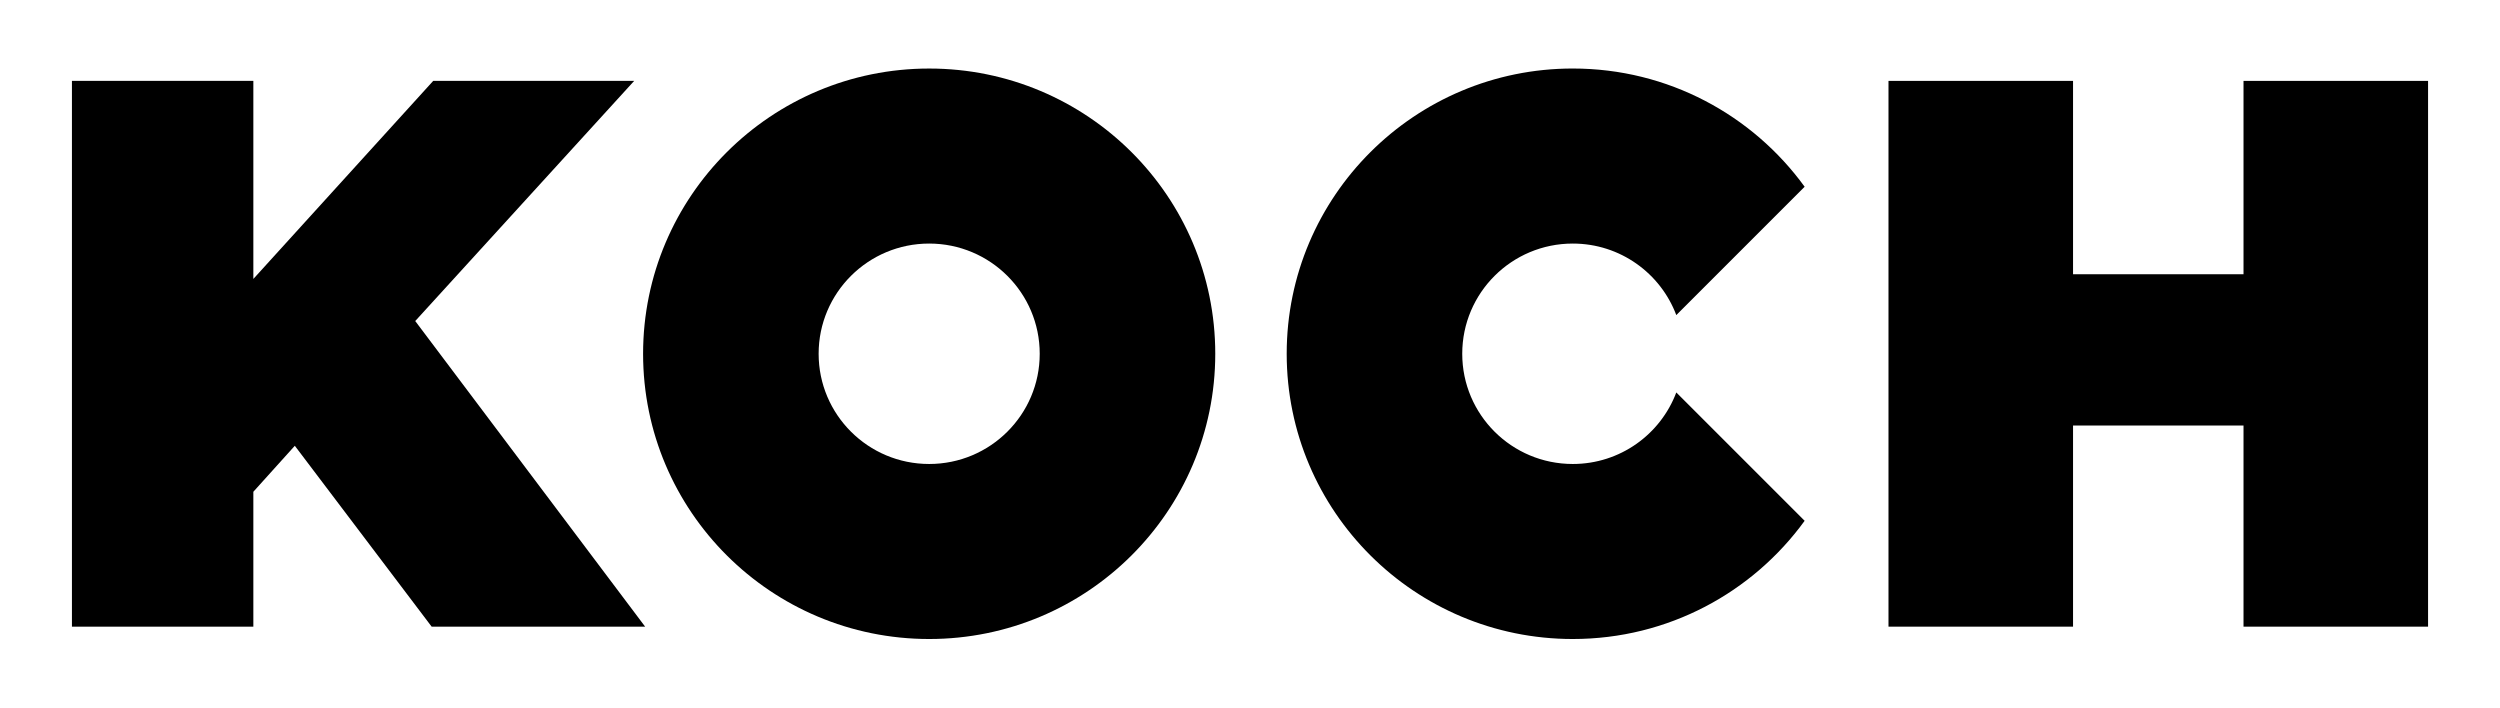
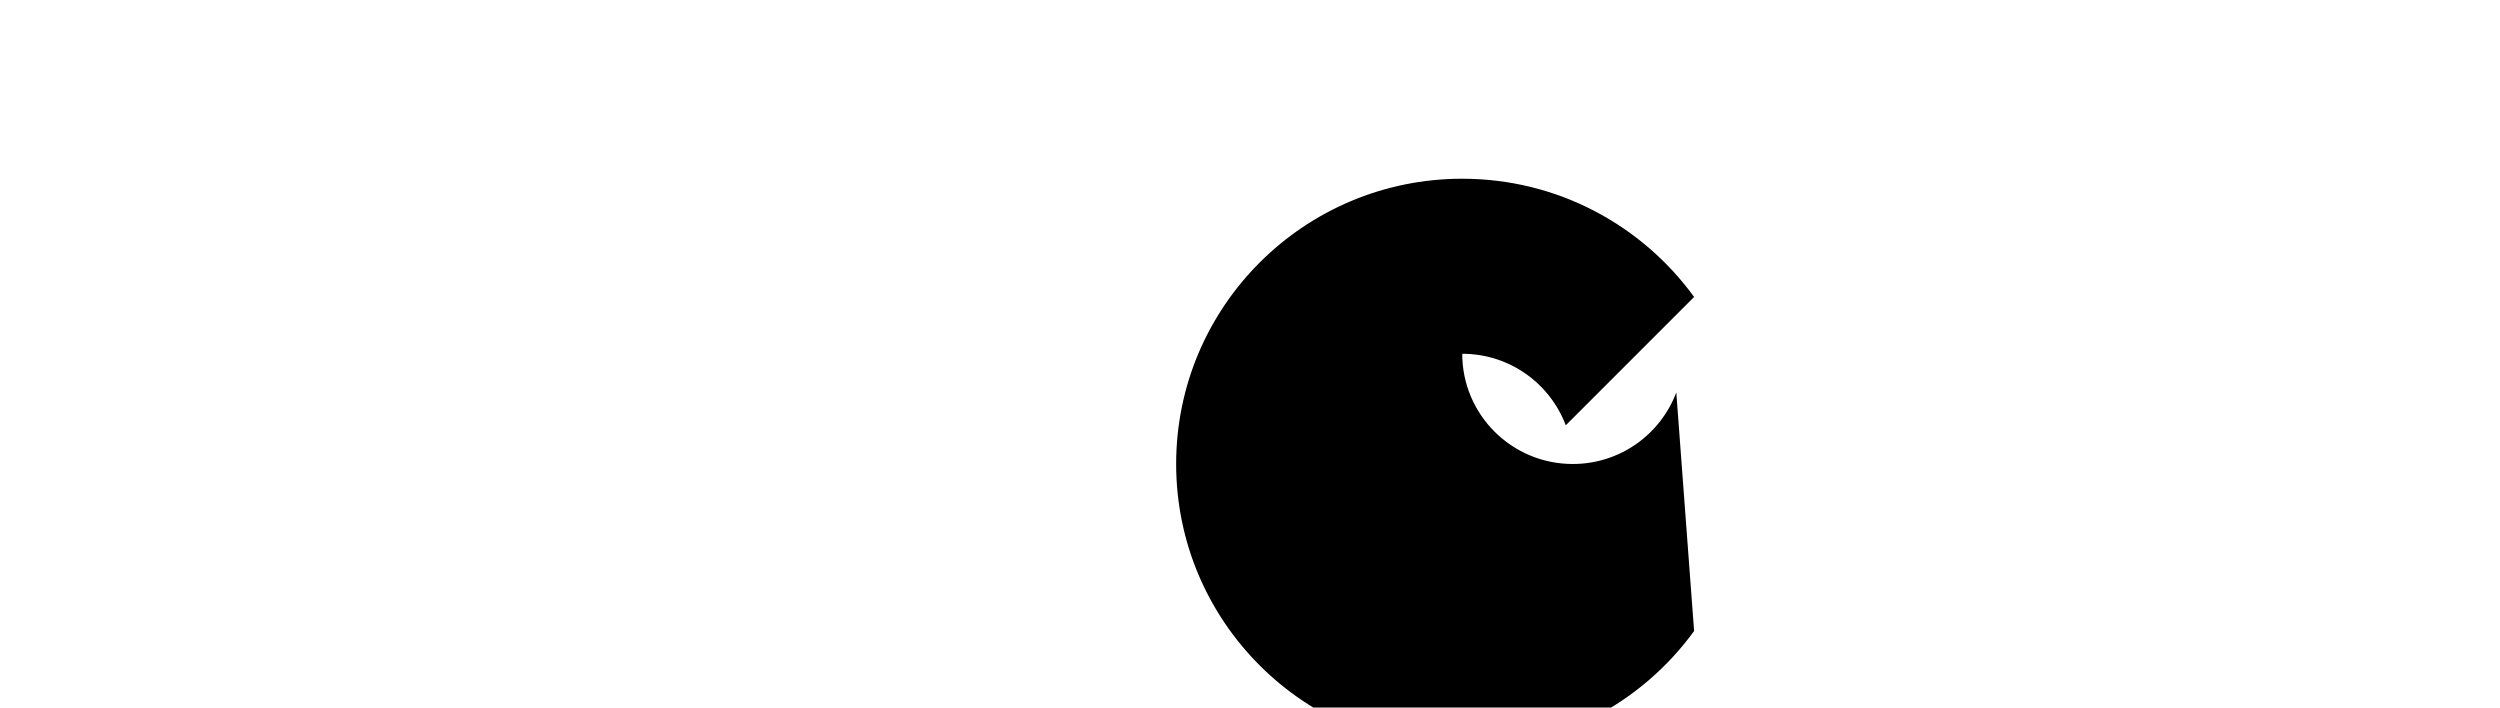
<svg xmlns="http://www.w3.org/2000/svg" aria-hidden="true" focusable="false" role="img" viewBox="0 0 1060 300" x="0px" y="0px" style="enable-background:new 0 0 1060 300;" xml:space="preserve">
  <g>
-     <polygon fill="currentColor" points="951.25,34.3 951.25,116.28 878.97,116.28 878.97,34.3 800.72,34.3 800.72,265.7 878.97,265.7           878.97,180.42 951.25,180.42 951.25,265.7 1029.5,265.7 1029.5,34.3  " />
    <g>
-       <path fill="currentColor" d="M393.97,29.06c-66.99,0-121.3,54.15-121.3,120.95c0,66.79,54.31,120.93,121.3,120.93             s121.3-54.14,121.3-120.93C515.28,83.21,460.97,29.06,393.97,29.06 M393.97,196.73c-25.89,0-46.87-20.92-46.87-46.73             s20.98-46.73,46.87-46.73c25.89,0,46.87,20.92,46.87,46.73S419.86,196.73,393.97,196.73" />
-     </g>
-     <polygon fill="currentColor" points="183.68,34.3 107.42,118.27 107.42,34.3 30.5,34.3 30.5,265.7 107.42,265.7 107.42,208.51 125,189.01           183.02,265.7 273.54,265.7 176.06,136.12 268.89,34.3  " />
+       </g>
    <g>
-       <path fill="currentColor" d="M710.75,166.4c-6.66,17.72-23.8,30.33-43.89,30.33c-25.89,0-46.87-20.92-46.87-46.73    c0-25.81,20.98-46.73,46.87-46.73c20.1,0,37.23,12.61,43.89,30.33l54.42-54.42c-22.04-30.36-57.85-50.13-98.31-50.13    c-66.99,0-121.3,54.15-121.3,120.95c0,66.79,54.31,120.94,121.3,120.94c40.46,0,76.27-19.77,98.31-50.12L710.75,166.4z" />
+       <path fill="currentColor" d="M710.75,166.4c-6.66,17.72-23.8,30.33-43.89,30.33c-25.89,0-46.87-20.92-46.87-46.73    c20.1,0,37.23,12.61,43.89,30.33l54.42-54.42c-22.04-30.36-57.85-50.13-98.31-50.13    c-66.99,0-121.3,54.15-121.3,120.95c0,66.79,54.31,120.94,121.3,120.94c40.46,0,76.27-19.77,98.31-50.12L710.75,166.4z" />
    </g>
  </g>
</svg>